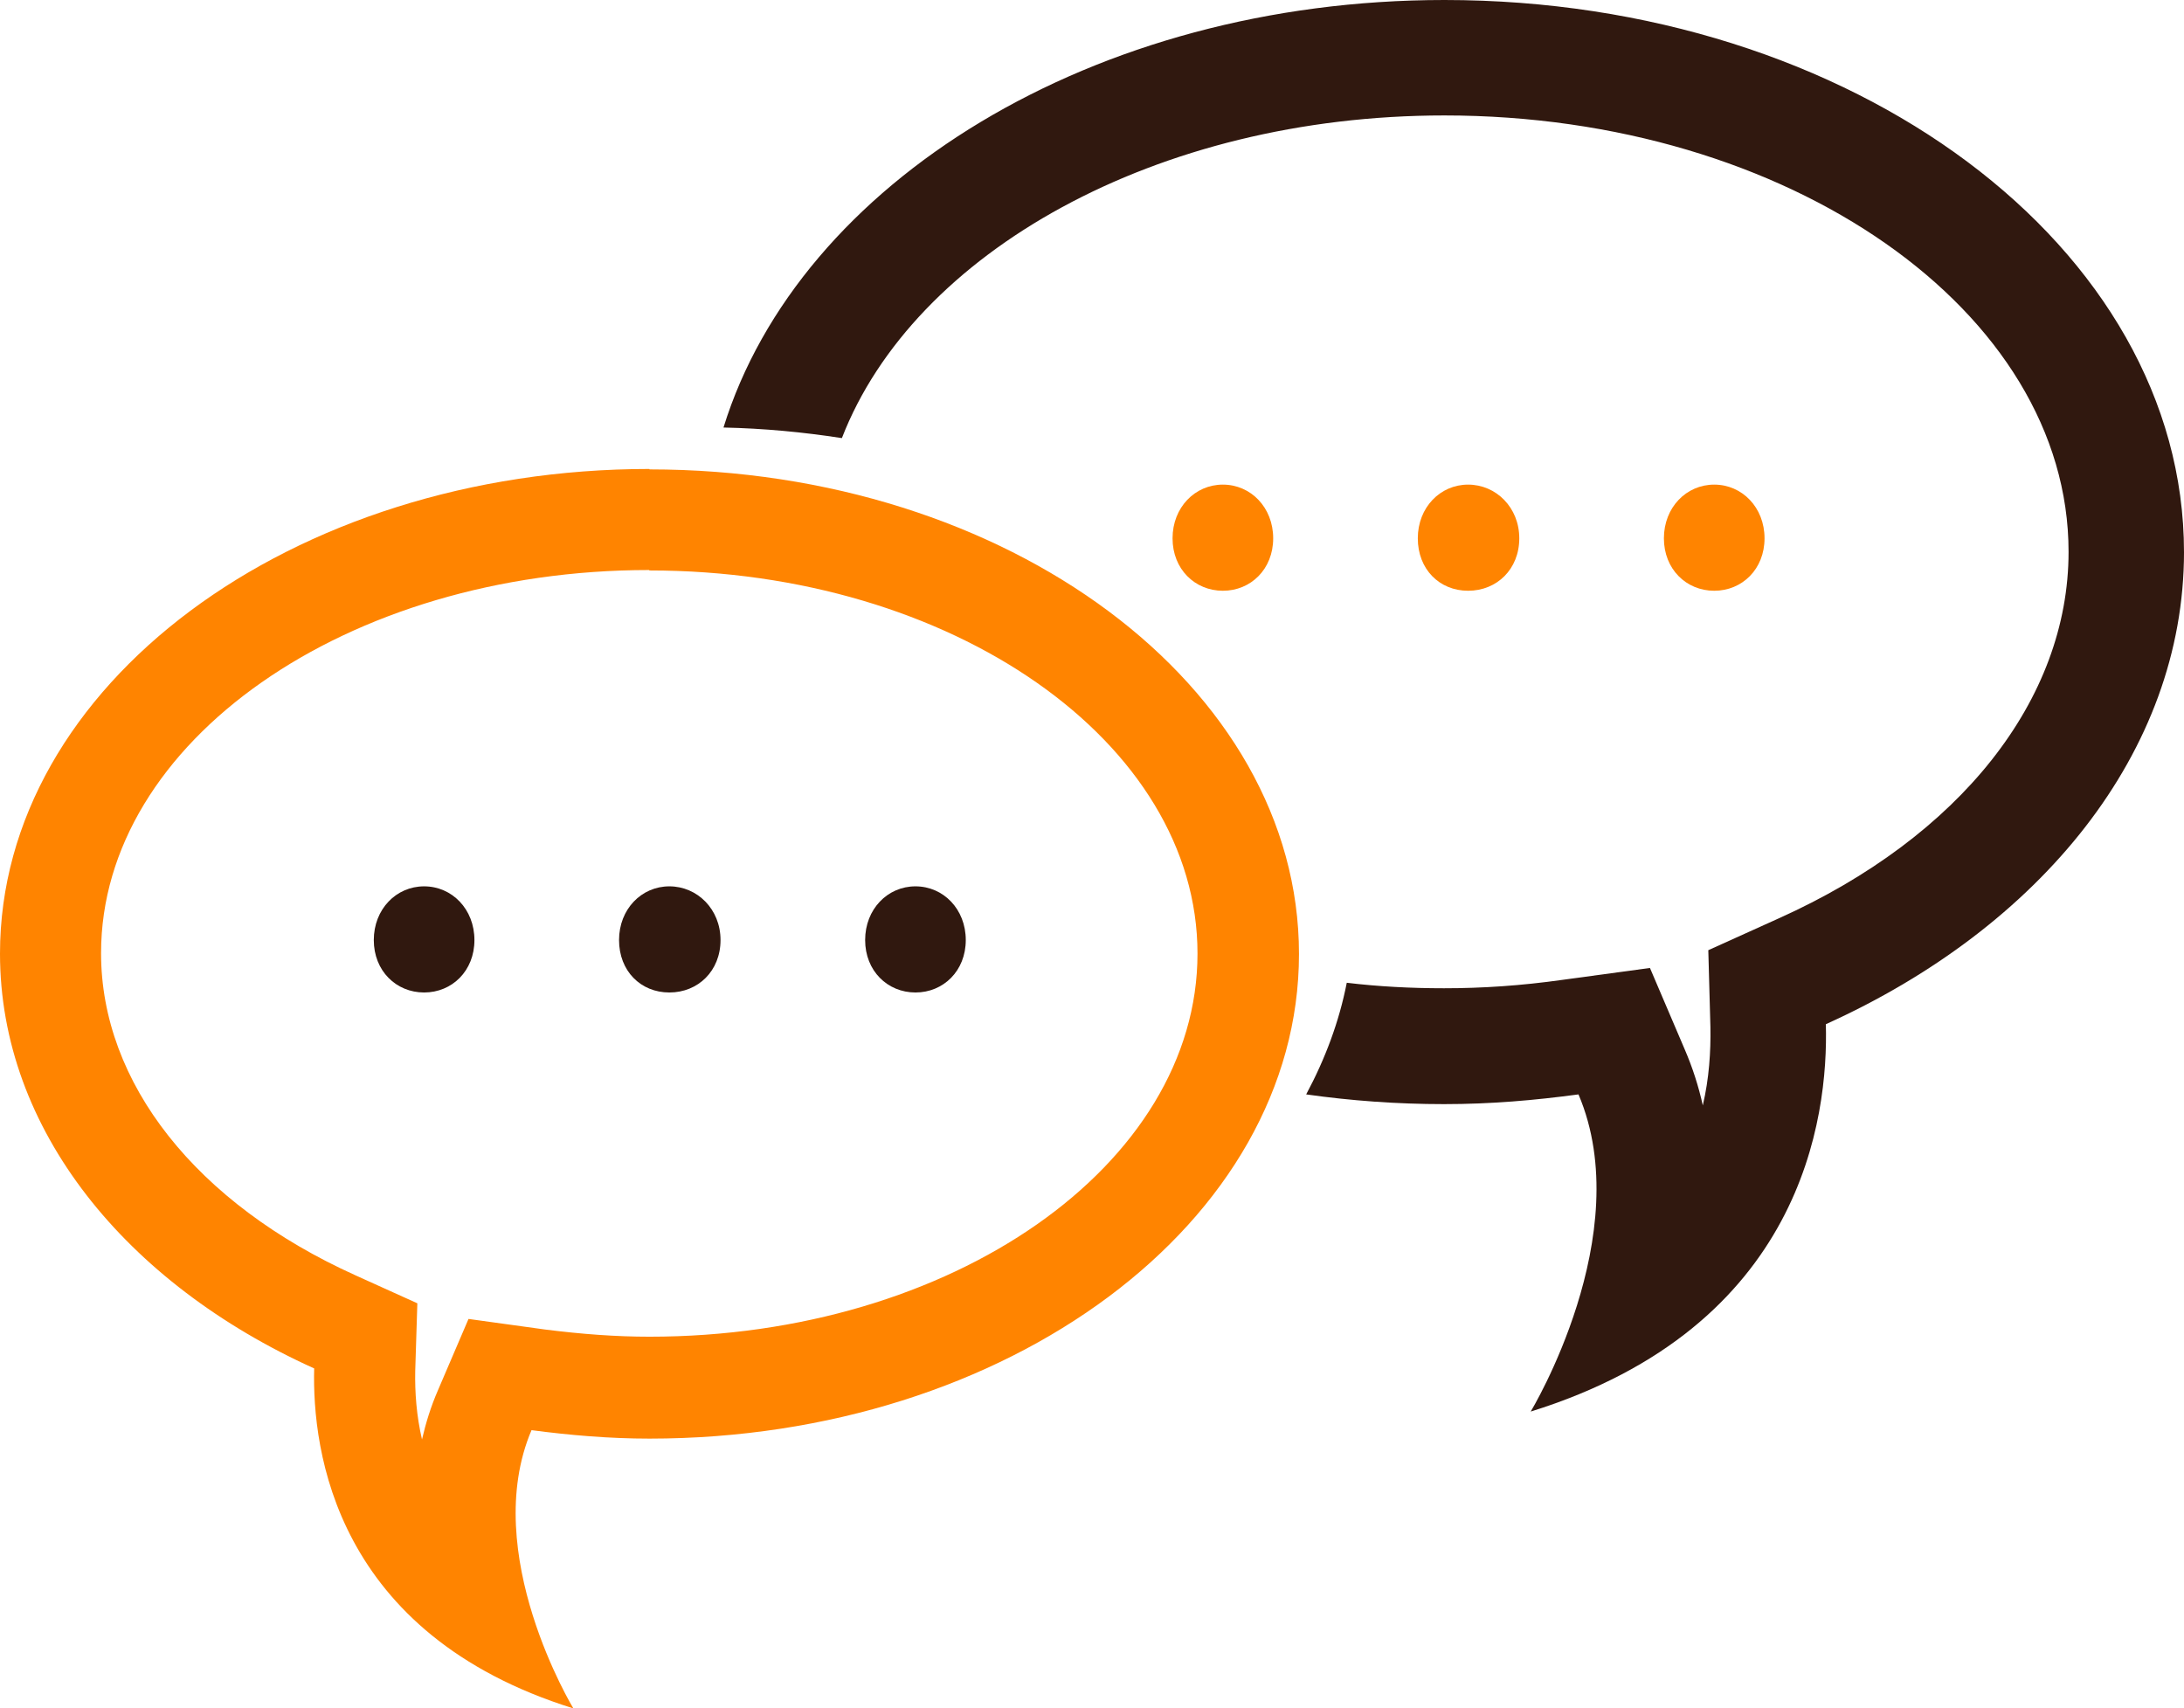
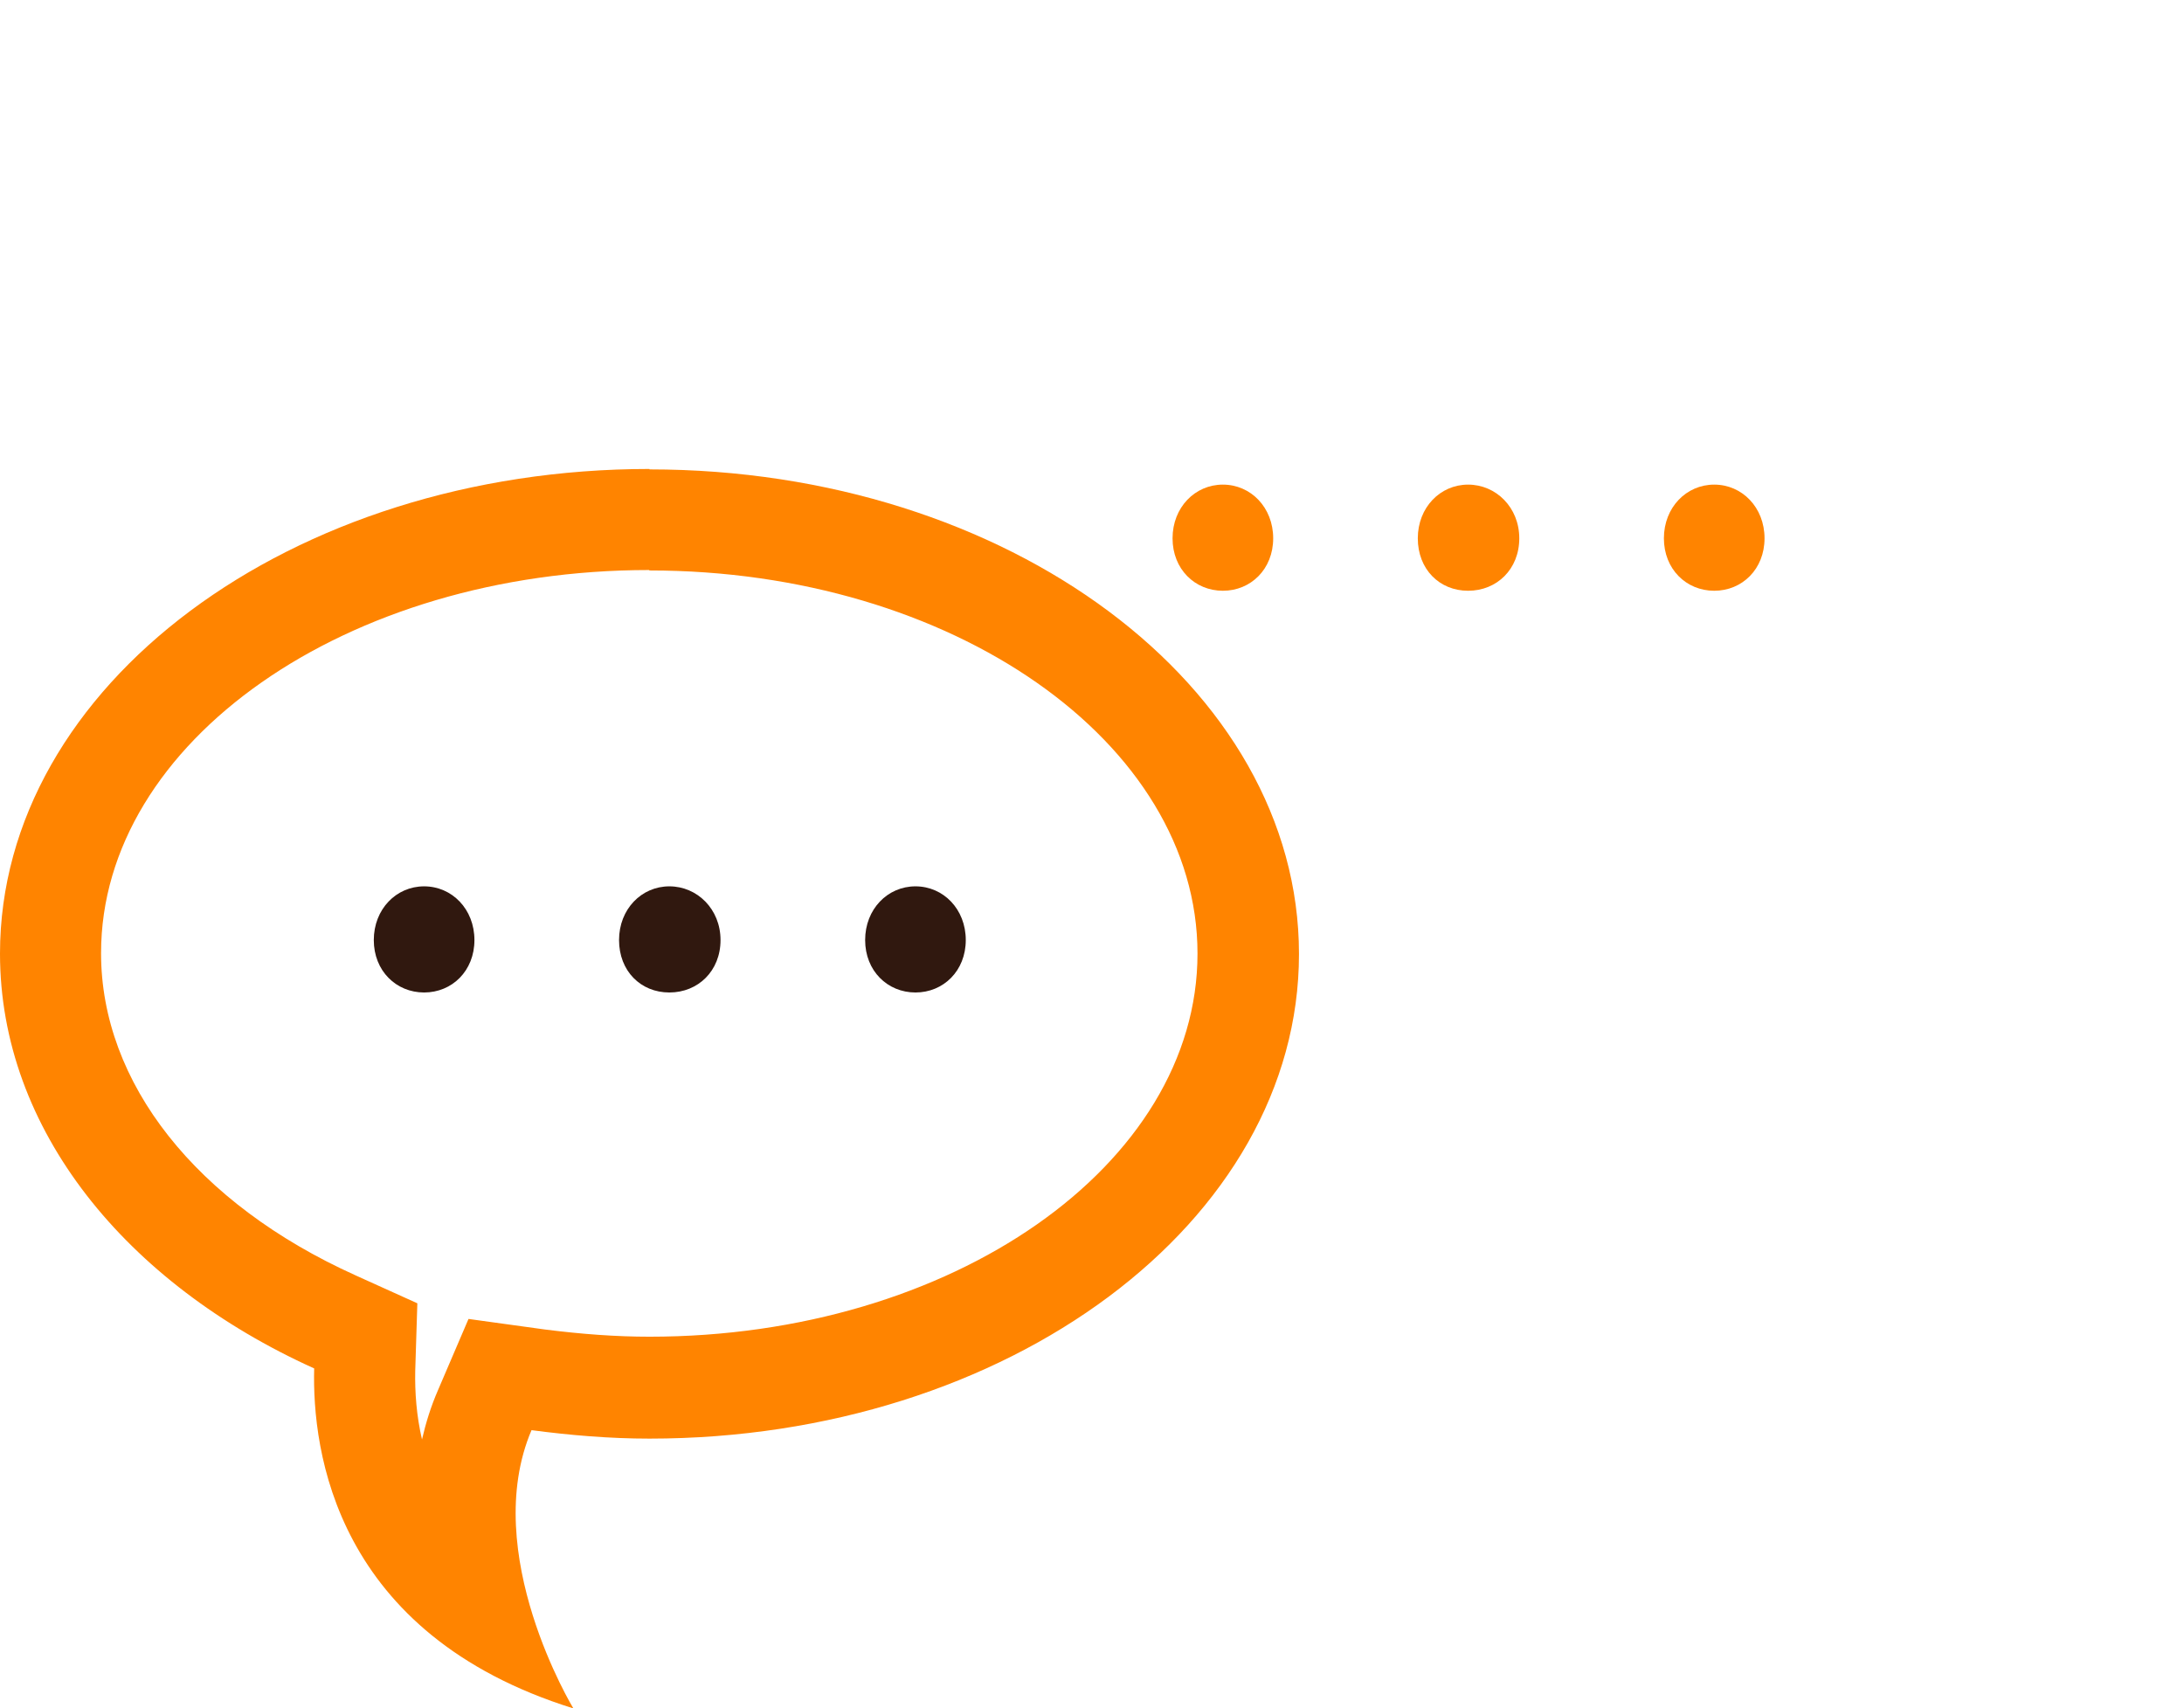
<svg xmlns="http://www.w3.org/2000/svg" id="_レイヤー_2" viewBox="0 0 51.65 40.4">
  <defs>
    <style>.cls-1{fill:#30180f;}.cls-2{fill:#ff8400;}</style>
  </defs>
  <g id="_レイヤー_1-2">
    <g>
      <path class="cls-2" d="M27.73,12.73c0-.73,.53-1.27,1.19-1.27s1.19,.54,1.19,1.27-.53,1.24-1.19,1.24-1.19-.51-1.19-1.24Zm5.8,0c0-.73,.53-1.27,1.19-1.27s1.21,.54,1.21,1.27-.53,1.24-1.21,1.24-1.19-.51-1.19-1.24Zm5.82,0c0-.73,.53-1.27,1.19-1.27s1.19,.54,1.19,1.27-.53,1.24-1.19,1.24-1.19-.51-1.19-1.24Z" />
      <path class="cls-1" d="M8.84,22.23c0-.73,.53-1.27,1.19-1.27s1.19,.54,1.19,1.27-.53,1.24-1.19,1.24-1.19-.51-1.19-1.24Zm5.8,0c0-.73,.53-1.27,1.19-1.27s1.21,.54,1.21,1.27-.53,1.24-1.21,1.24-1.19-.51-1.19-1.24Zm5.82,0c0-.73,.53-1.27,1.19-1.27s1.19,.54,1.19,1.27-.53,1.24-1.19,1.24-1.19-.51-1.19-1.24Z" />
      <g>
-         <path class="cls-2" d="M15.36,13.49c7.15,0,12.96,4.06,12.96,9.06s-5.81,9.06-12.96,9.06c-.79,0-1.6-.06-2.47-.17l-1.81-.25-.72,1.68c-.17,.39-.29,.78-.38,1.17-.13-.56-.17-1.11-.16-1.62l.05-1.6-1.46-.66c-3.77-1.7-6.02-4.55-6.02-7.62,0-5,5.81-9.06,12.96-9.06h0Zm0-2.4C6.88,11.09,0,16.22,0,22.55c0,4.16,2.98,7.8,7.43,9.81-.05,1.94,.49,6.28,6.13,8.04,0,0-2.23-3.67-.99-6.58,.91,.12,1.84,.2,2.79,.2,8.48,0,15.36-5.13,15.36-11.46s-6.88-11.46-15.36-11.46h0Z" />
-         <path class="cls-1" d="M51.65,13.06c0-7.21-7.83-13.06-17.49-13.06-8.3,0-15.26,4.32-17.05,10.11,.96,.02,1.89,.11,2.8,.25,1.7-4.39,7.44-7.63,14.25-7.63,8.14,0,14.76,4.63,14.76,10.32,0,3.49-2.56,6.74-6.86,8.67l-1.66,.75,.05,1.82c.01,.58-.03,1.21-.18,1.85-.1-.45-.24-.89-.43-1.33l-.82-1.92-2.06,.28c-.99,.14-1.91,.2-2.81,.2-.78,0-1.55-.04-2.3-.13-.18,.92-.51,1.8-.96,2.64,1.06,.15,2.15,.23,3.26,.23s2.14-.09,3.18-.23c1.41,3.31-1.13,7.5-1.13,7.5,6.43-2,7.04-6.95,6.98-9.16,5.07-2.29,8.47-6.43,8.47-11.17Z" />
+         <path class="cls-2" d="M15.36,13.49c7.15,0,12.96,4.06,12.96,9.06s-5.81,9.06-12.96,9.06c-.79,0-1.6-.06-2.47-.17l-1.81-.25-.72,1.68c-.17,.39-.29,.78-.38,1.17-.13-.56-.17-1.11-.16-1.62l.05-1.6-1.46-.66c-3.77-1.7-6.02-4.55-6.02-7.62,0-5,5.81-9.06,12.96-9.06Zm0-2.4C6.88,11.09,0,16.22,0,22.55c0,4.16,2.98,7.8,7.43,9.81-.05,1.94,.49,6.28,6.13,8.04,0,0-2.23-3.67-.99-6.58,.91,.12,1.84,.2,2.79,.2,8.48,0,15.36-5.13,15.36-11.46s-6.88-11.46-15.36-11.46h0Z" />
      </g>
    </g>
  </g>
</svg>